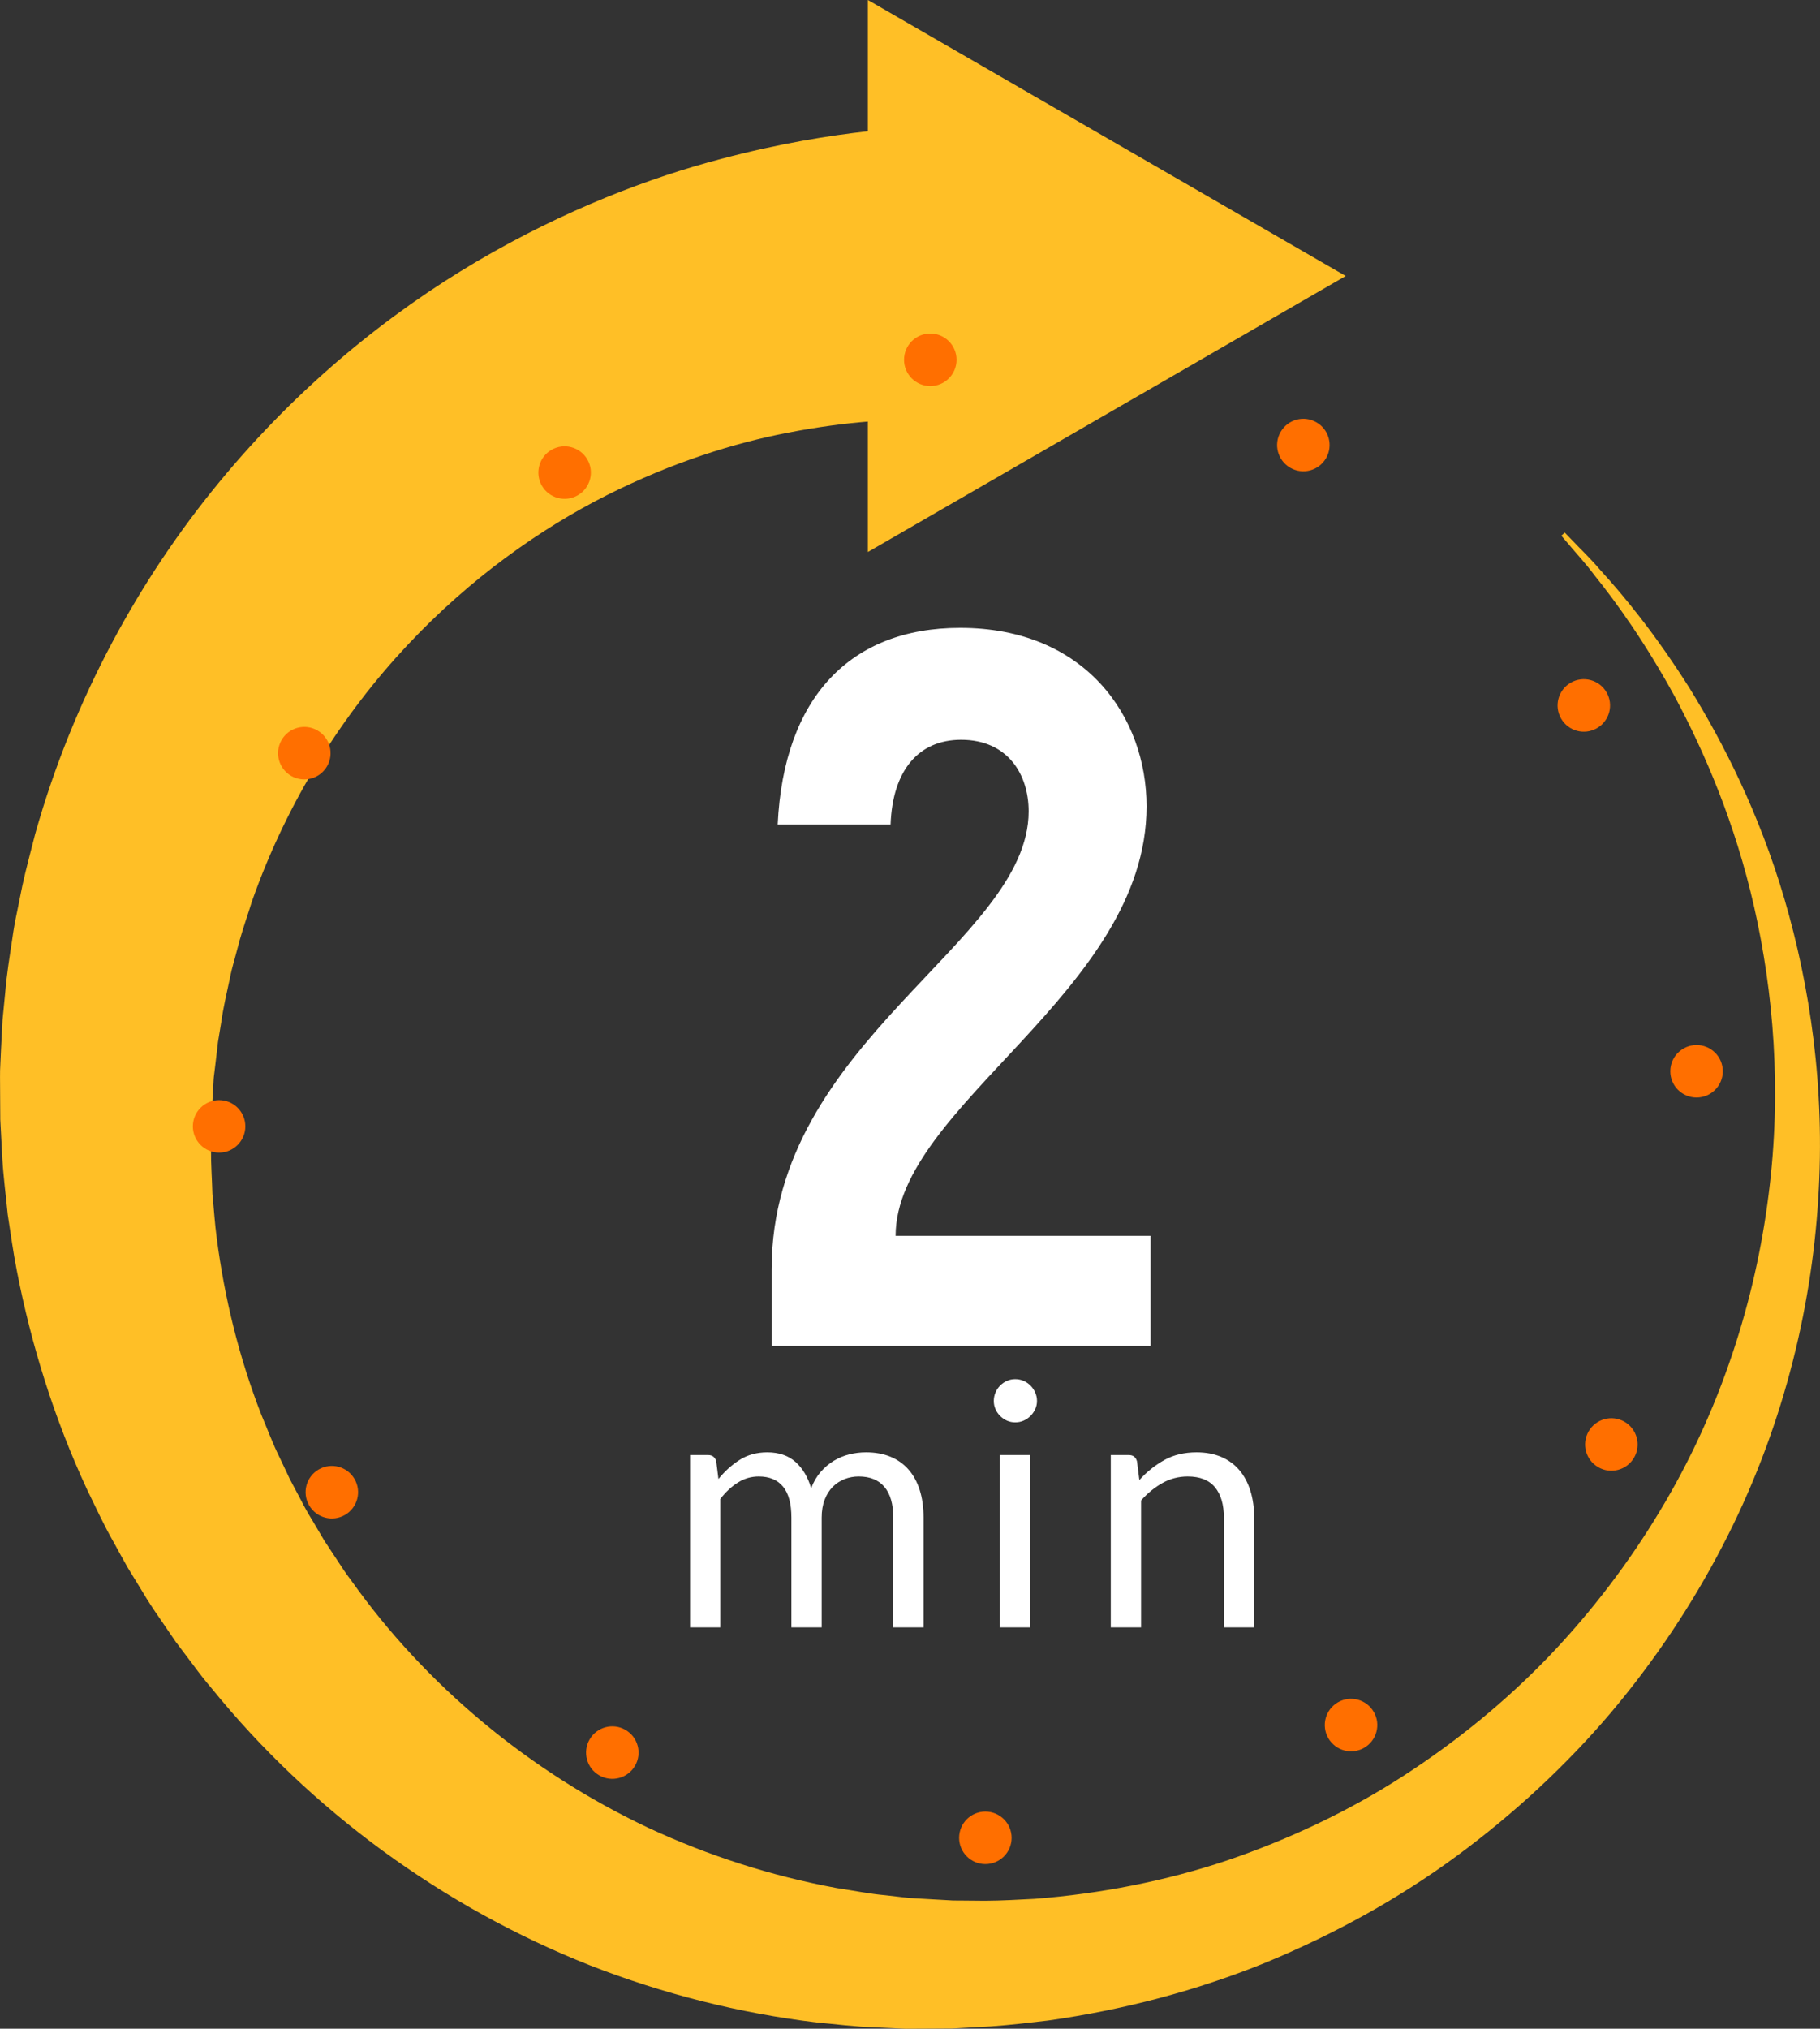
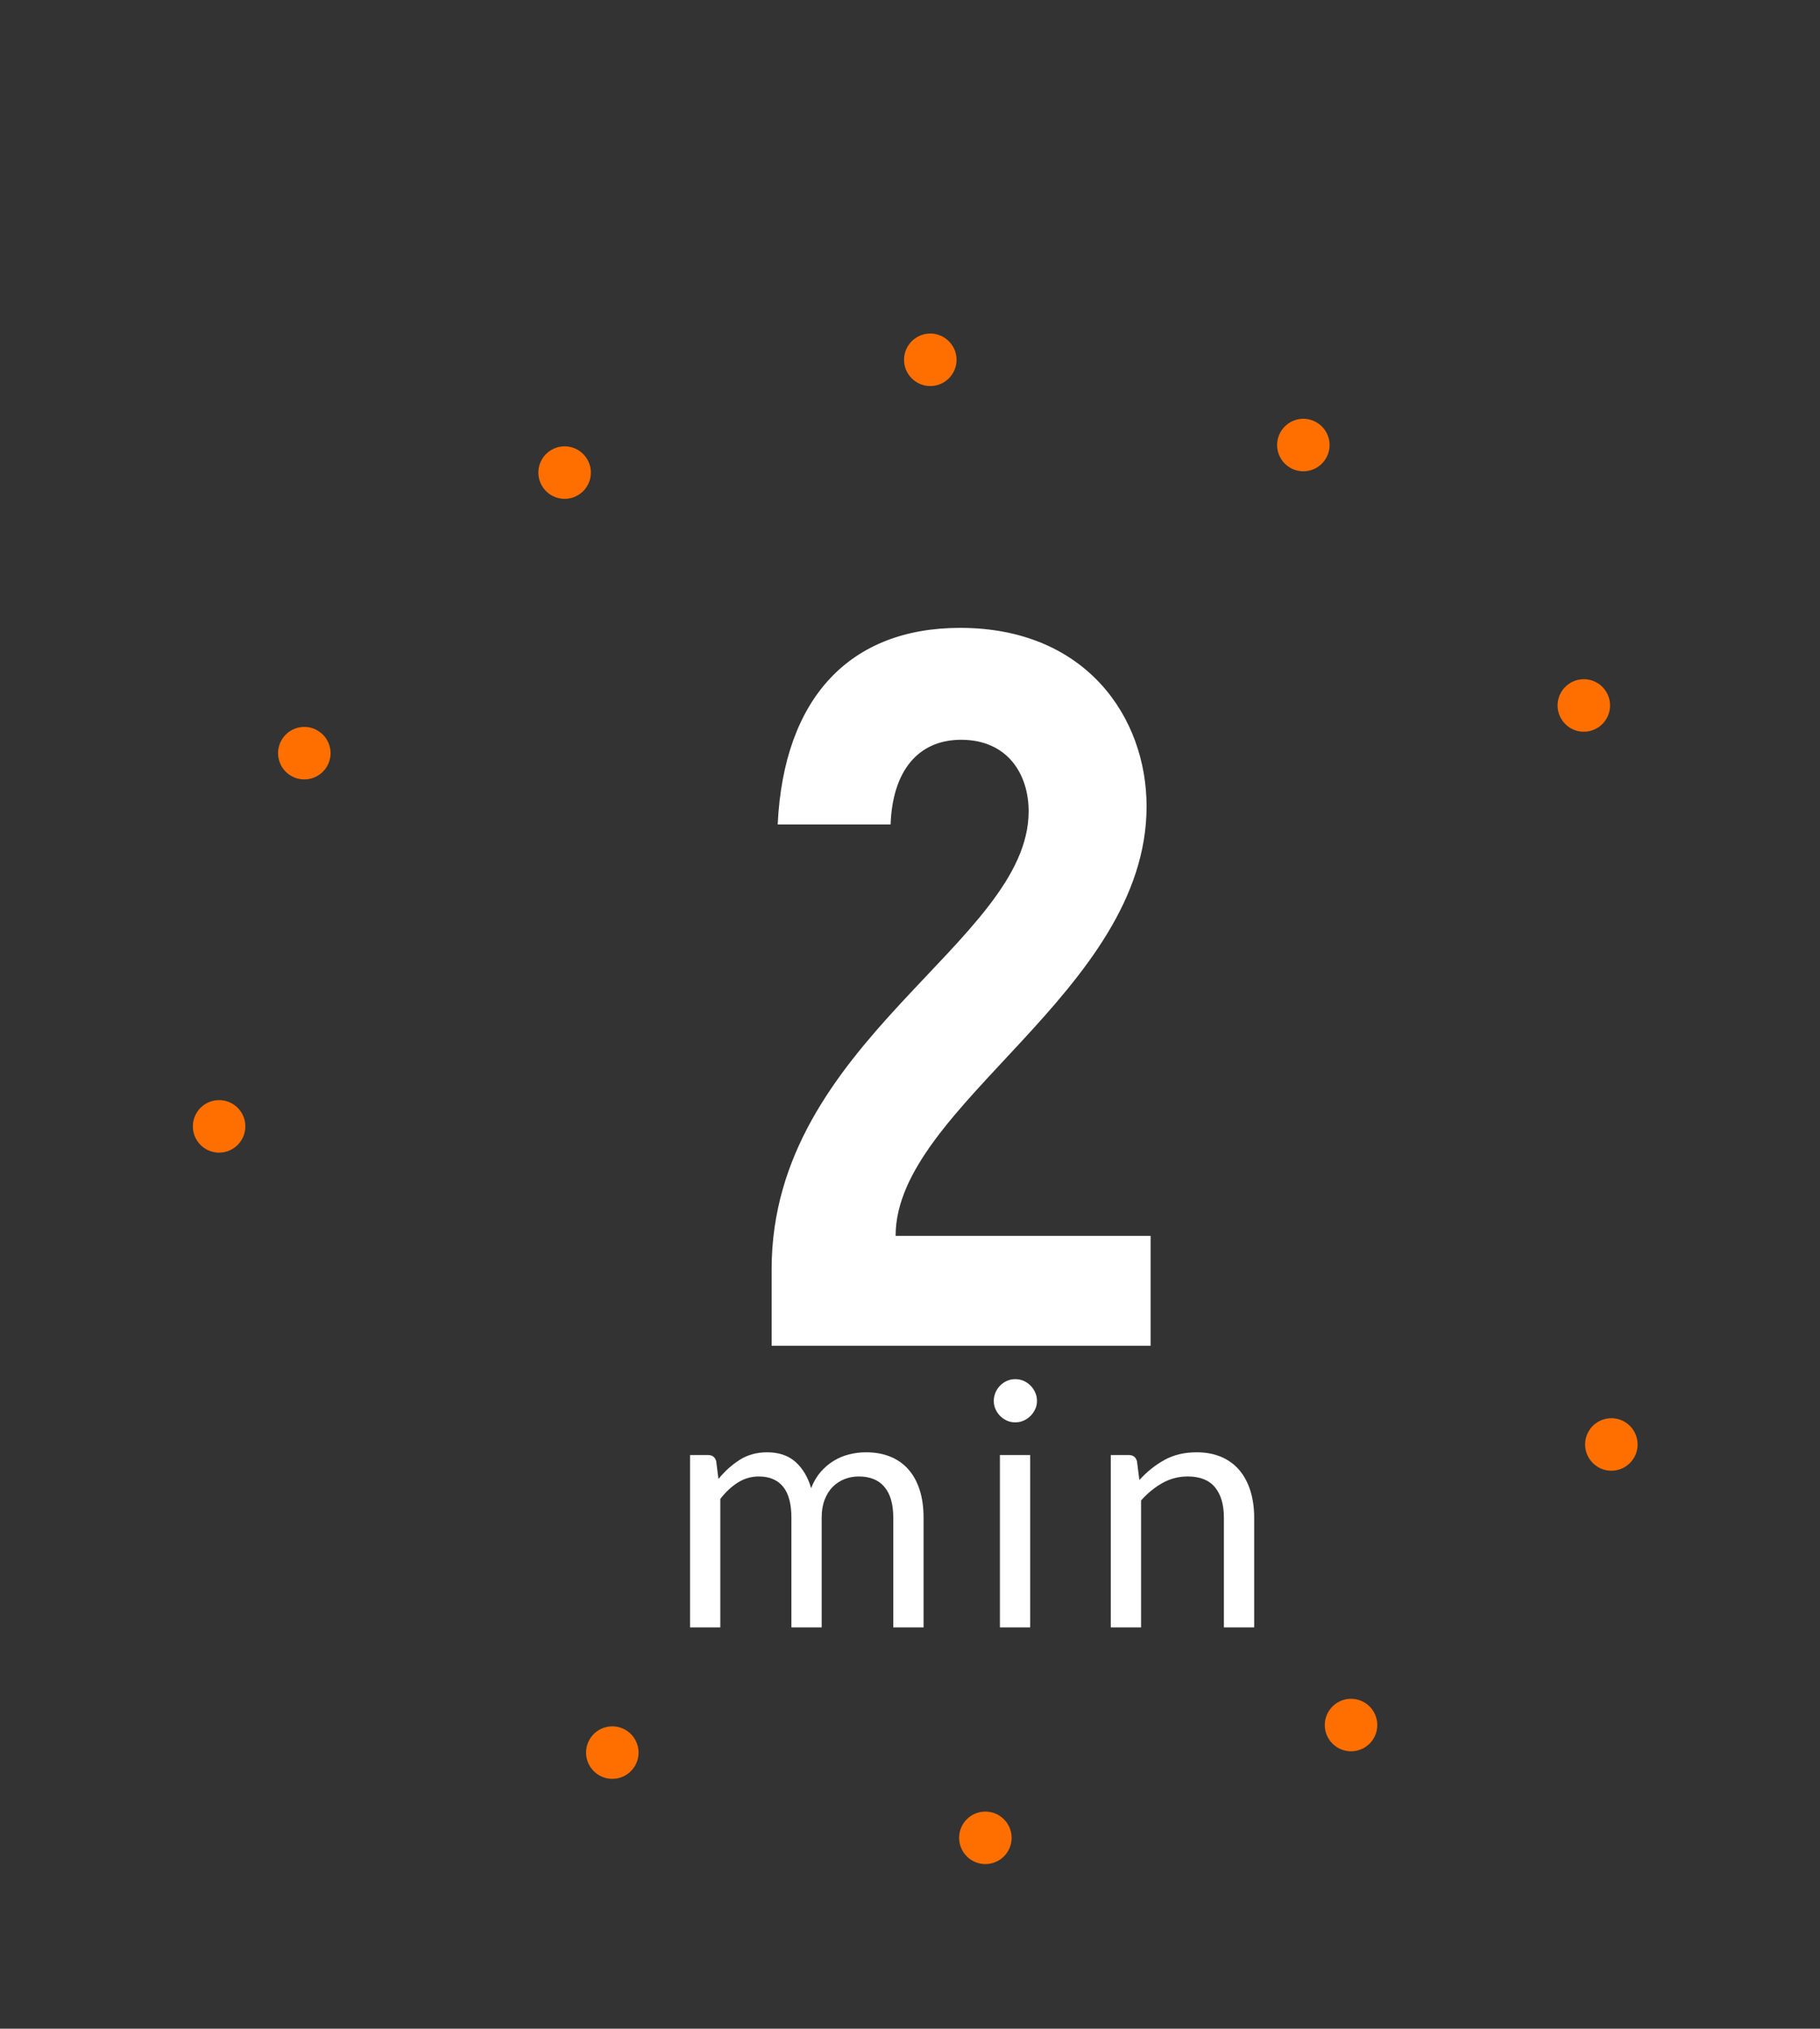
<svg xmlns="http://www.w3.org/2000/svg" fill="#ffffff" height="1361.6" preserveAspectRatio="xMidYMid meet" version="1" viewBox="0.0 0.0 1222.0 1361.6" width="1222" zoomAndPan="magnify">
  <rect x="0.0" y="0.0" width="1222.0" height="1361.6" fill="#333333" stroke="none" />
  <defs>
    <clipPath id="a">
      <path d="M 0 0 L 1221.988 0 L 1221.988 1361.621 L 0 1361.621 Z M 0 0" />
    </clipPath>
  </defs>
  <g>
    <g clip-path="url(#a)" id="change1_1">
-       <path d="M 1054.121 366.32 C 1057.828 370.867 1063.93 377.234 1070.711 386.285 C 1084.871 403.848 1104.5 430.93 1124.68 467.867 C 1144.461 504.945 1164.969 552.137 1177.82 608.914 C 1190.609 665.523 1196.52 731.48 1187.461 801.969 C 1178.699 871.906 1155.621 946.348 1114.078 1014.84 C 1093.441 1049.09 1068.52 1081.891 1039.699 1112.012 C 1010.781 1142.039 977.684 1169.078 941.578 1192.371 C 905.441 1215.641 865.797 1234.34 824.332 1248.52 C 782.766 1262.48 739.066 1271 694.828 1274.43 C 683.746 1275 672.648 1275.648 661.527 1275.719 L 644.836 1275.57 L 640.66 1275.551 L 639.609 1275.539 C 639.746 1275.539 637.855 1275.539 639.641 1275.531 L 637.391 1275.398 L 628.375 1274.898 L 610.371 1273.852 L 594.453 1272.02 C 584.043 1271.148 572.715 1268.82 561.824 1267.211 C 518.043 1259.141 475.379 1245.422 435.246 1226.75 C 355.133 1188.961 285.527 1130.762 235.855 1060.809 C 232.609 1056.551 229.613 1052.121 226.727 1047.621 L 217.914 1034.27 L 209.789 1020.539 C 207.016 1016.02 204.387 1011.43 202.004 1006.699 L 194.594 992.719 L 187.867 978.469 C 183.176 969.078 179.578 959.238 175.523 949.676 C 160.398 910.902 150.707 870.855 145.543 831.129 C 144.195 821.195 143.613 811.211 142.621 801.359 C 142.371 791.406 141.586 781.578 141.676 771.742 L 141.824 757.039 L 141.855 753.383 L 141.863 752.312 L 141.914 751.383 L 142.387 743.082 C 142.695 737.547 143.012 732.031 143.32 726.527 C 143.426 723.562 143.727 721.434 144.012 719.242 L 144.816 712.602 L 146.355 699.367 C 147.129 694.672 147.902 689.992 148.668 685.332 C 149.961 675.973 152.18 666.844 154.102 657.738 C 154.984 653.172 156.109 648.672 157.391 644.223 C 158.59 639.773 159.777 635.324 160.973 630.895 C 163.453 622.07 166.539 613.484 169.195 604.863 C 193.227 536.637 230.852 478.531 273.371 433.195 C 315.992 387.746 363.082 354.75 407.527 332.32 C 452.117 309.93 493.723 297.219 528.453 290.52 C 549.191 286.461 567.367 284.199 582.723 282.941 L 582.723 370.48 L 903.562 185.238 L 582.723 0 L 582.723 88.09 C 557.352 90.891 524.07 96.102 484.516 106.551 C 436.555 119.129 379.691 140.531 320.477 175.281 C 261.41 210.012 200.43 258.969 147.27 323.531 C 94.168 387.902 49.336 468.316 23.625 559.727 C 20.754 571.23 17.535 582.723 15.012 594.438 C 13.828 600.316 12.629 606.211 11.434 612.125 C 10.172 618.02 9.098 623.957 8.281 629.969 C 6.488 641.961 4.488 653.977 3.508 666.188 C 2.91 672.273 2.312 678.375 1.711 684.492 C 1.375 690.961 1.039 697.441 0.699 703.941 L 0.254 713.711 C 0.102 716.996 -0.055 720.348 0.02 722.902 L 0.117 739.48 L 0.168 747.797 L 0.176 748.836 C 0.145 752.801 0.203 750.605 0.207 751.793 L 0.328 754.129 L 0.57 758.805 C 0.902 765.039 1.234 771.297 1.566 777.566 C 2.293 790.082 3.973 802.621 5.199 815.199 C 7.176 827.715 8.812 840.312 11.297 852.832 C 21.02 902.91 36.578 952.66 58.57 999.98 C 64.336 1011.68 69.719 1023.602 76.246 1034.969 C 79.414 1040.699 82.496 1046.48 85.766 1052.148 L 96.047 1068.961 C 99.398 1074.609 103.008 1080.09 106.777 1085.488 L 117.906 1101.801 L 129.801 1117.59 C 133.719 1122.891 137.766 1128.09 142.062 1133.109 C 208.594 1215.16 297.371 1279.969 395.758 1318.93 C 445.023 1338.23 496.574 1351.219 548.496 1357.43 C 561.629 1358.59 574.18 1360.328 587.898 1360.711 L 608.059 1361.621 L 626.176 1361.531 L 635.211 1361.48 L 637.461 1361.469 C 640 1361.5 638.863 1361.43 639.742 1361.43 L 640.953 1361.371 L 645.789 1361.109 L 665.113 1360.051 C 677.953 1359.16 690.742 1357.621 703.461 1356.141 C 754.258 1349.02 803.68 1336.02 849.938 1317.18 C 896.078 1298.121 939.371 1274.16 978.152 1245.621 C 1016.91 1217.051 1051.66 1184.719 1081.441 1149.66 C 1111.121 1114.488 1136.078 1076.898 1156.172 1038.281 C 1196.602 960.973 1216.141 879.77 1220.789 804.875 C 1225.672 730.059 1215.07 661.32 1198.172 603.578 C 1181.148 545.605 1157.059 498.59 1134.559 462.102 C 1111.621 425.742 1090.172 399.754 1074.68 382.824 C 1067.23 374.078 1060.82 368.195 1056.82 363.867 C 1052.719 359.641 1050.609 357.461 1050.609 357.461 L 1048.32 359.539 C 1048.32 359.539 1050.301 361.852 1054.121 366.32" fill="#ffbf26" />
-     </g>
+       </g>
    <g id="change2_1">
      <path d="M 518.098 851.797 C 518.098 698.863 690.66 632.547 690.66 544.57 C 690.66 519.527 676.453 496.52 645.324 496.52 C 616.898 496.52 599.305 516.824 597.957 553.367 L 522.16 553.367 C 526.223 468.102 570.887 421.406 644.645 421.406 C 729.238 421.406 769.844 481.637 769.844 541.188 C 769.844 665.699 601.336 742.168 601.336 829.461 L 772.547 829.461 L 772.547 903.227 L 518.098 903.227 L 518.098 851.797" fill="inherit" />
    </g>
    <g id="change2_2">
      <path d="M 463.312 1092.238 L 463.312 976.566 L 475.418 976.566 C 478.309 976.566 480.137 977.98 480.898 980.789 L 482.379 992.664 C 486.648 987.414 491.422 983.113 496.711 979.762 C 502.004 976.414 508.152 974.738 515.156 974.738 C 522.996 974.738 529.336 976.91 534.172 981.242 C 539.004 985.586 542.484 991.453 544.617 998.832 C 546.219 994.648 548.328 991.027 550.957 987.98 C 553.582 984.941 556.531 982.426 559.805 980.445 C 563.074 978.469 566.562 977.023 570.254 976.109 C 573.949 975.191 577.695 974.738 581.504 974.738 C 587.59 974.738 593.016 975.711 597.773 977.652 C 602.531 979.594 606.562 982.426 609.875 986.16 C 613.188 989.887 615.719 994.48 617.473 999.918 C 619.223 1005.359 620.102 1011.59 620.102 1018.578 L 620.102 1092.238 L 599.77 1092.238 L 599.77 1018.578 C 599.77 1009.531 597.793 1002.66 593.836 997.977 C 589.875 993.293 584.125 990.957 576.59 990.957 C 573.242 990.957 570.062 991.543 567.059 992.719 C 564.047 993.906 561.402 995.633 559.117 997.918 C 556.836 1000.199 555.031 1003.078 553.695 1006.539 C 552.363 1010.012 551.695 1014.02 551.695 1018.578 L 551.695 1092.238 L 531.367 1092.238 L 531.367 1018.578 C 531.367 1009.301 529.504 1002.371 525.777 997.805 C 522.047 993.238 516.602 990.957 509.445 990.957 C 504.422 990.957 499.758 992.305 495.461 995.012 C 491.156 997.711 487.215 1001.379 483.637 1006.031 L 483.637 1092.238 L 463.312 1092.238" fill="inherit" />
    </g>
    <g id="change2_3">
      <path d="M 691.699 976.566 L 691.699 1092.238 L 671.375 1092.238 L 671.375 976.566 Z M 696.266 940.254 C 696.266 942.227 695.863 944.078 695.066 945.789 C 694.27 947.504 693.199 949.027 691.871 950.355 C 690.535 951.691 688.992 952.738 687.246 953.5 C 685.492 954.262 683.633 954.641 681.648 954.641 C 679.672 954.641 677.82 954.262 676.113 953.5 C 674.398 952.738 672.875 951.691 671.543 950.355 C 670.215 949.027 669.164 947.504 668.402 945.789 C 667.645 944.078 667.258 942.227 667.258 940.254 C 667.258 938.273 667.645 936.391 668.402 934.602 C 669.164 932.812 670.215 931.246 671.543 929.918 C 672.875 928.586 674.398 927.535 676.113 926.777 C 677.82 926.016 679.672 925.637 681.648 925.637 C 683.633 925.637 685.492 926.016 687.246 926.777 C 688.992 927.535 690.535 928.586 691.871 929.918 C 693.199 931.246 694.27 932.812 695.066 934.602 C 695.863 936.391 696.266 938.273 696.266 940.254" fill="inherit" />
    </g>
    <g id="change2_4">
      <path d="M 745.82 1092.238 L 745.82 976.566 L 757.93 976.566 C 760.816 976.566 762.645 977.98 763.406 980.789 L 765.004 993.348 C 770.031 987.797 775.645 983.305 781.852 979.875 C 788.055 976.449 795.227 974.738 803.375 974.738 C 809.691 974.738 815.27 975.785 820.105 977.875 C 824.934 979.977 828.969 982.941 832.211 986.785 C 835.445 990.629 837.898 995.254 839.574 1000.66 C 841.246 1006.07 842.09 1012.039 842.09 1018.578 L 842.09 1092.238 L 821.754 1092.238 L 821.754 1018.578 C 821.754 1009.828 819.758 1003.039 815.766 998.203 C 811.77 993.367 805.66 990.957 797.434 990.957 C 791.426 990.957 785.805 992.402 780.598 995.289 C 775.371 998.191 770.562 1002.102 766.152 1007.051 L 766.152 1092.238 L 745.82 1092.238" fill="inherit" />
    </g>
    <g id="change3_1">
      <path d="M 642.254 241.488 C 642.254 251.219 634.363 259.109 624.621 259.109 C 614.895 259.109 607 251.219 607 241.488 C 607 231.762 614.895 223.859 624.621 223.859 C 634.363 223.859 642.254 231.762 642.254 241.488" fill="#ff6f00" />
    </g>
    <g id="change3_2">
      <path d="M 394.363 308.379 C 399.23 316.801 396.348 327.578 387.914 332.441 C 379.484 337.309 368.711 334.43 363.832 326 C 358.973 317.57 361.859 306.789 370.289 301.922 C 378.723 297.059 389.496 299.949 394.363 308.379" fill="#ff6f00" />
    </g>
    <g id="change3_3">
      <path d="M 213.129 490.238 C 221.562 495.109 224.449 505.879 219.586 514.316 C 214.715 522.738 203.938 525.633 195.504 520.77 C 187.078 515.902 184.184 505.125 189.055 496.691 C 193.926 488.262 204.703 485.371 213.129 490.238" fill="#ff6f00" />
    </g>
    <g id="change3_4">
      <path d="M 147.113 738.359 C 156.848 738.359 164.738 746.238 164.734 755.98 C 164.734 765.703 156.848 773.602 147.113 773.609 C 137.375 773.609 129.488 765.715 129.488 755.98 C 129.488 746.238 137.375 738.359 147.113 738.359" fill="#ff6f00" />
    </g>
    <g id="change3_5">
-       <path d="M 213.996 986.242 C 222.426 981.379 233.207 984.254 238.066 992.691 C 242.934 1001.109 240.051 1011.898 231.621 1016.77 C 223.191 1021.641 212.41 1018.762 207.547 1010.309 C 202.68 1001.879 205.566 991.109 213.996 986.242" fill="#ff6f00" />
-     </g>
+       </g>
    <g id="change3_6">
      <path d="M 395.859 1167.469 C 400.738 1159.039 411.496 1156.148 419.938 1161.02 C 428.367 1165.891 431.254 1176.672 426.383 1185.102 C 421.531 1193.52 410.746 1196.43 402.312 1191.539 C 393.879 1186.68 391 1175.91 395.859 1167.469" fill="#ff6f00" />
    </g>
    <g id="change3_7">
      <path d="M 643.98 1233.488 C 643.984 1223.75 651.852 1215.871 661.605 1215.871 C 671.34 1215.871 679.219 1223.77 679.227 1233.5 C 679.23 1243.219 671.348 1251.121 661.605 1251.109 C 651.867 1251.121 643.984 1243.23 643.98 1233.488" fill="#ff6f00" />
    </g>
    <g id="change3_8">
      <path d="M 891.859 1166.602 C 887 1158.172 889.871 1147.422 898.316 1142.531 C 906.746 1137.672 917.52 1140.57 922.387 1148.988 C 927.258 1157.398 924.379 1168.191 915.941 1173.059 C 907.512 1177.93 896.734 1175.039 891.859 1166.602" fill="#ff6f00" />
    </g>
    <g id="change3_9">
      <path d="M 1073.102 984.734 C 1064.672 979.863 1061.77 969.105 1066.648 960.672 C 1071.512 952.242 1082.301 949.359 1090.719 954.219 C 1099.141 959.074 1102.051 969.863 1097.172 978.285 C 1092.309 986.723 1081.531 989.609 1073.102 984.734" fill="#ff6f00" />
    </g>
    <g id="change3_10">
-       <path d="M 1139.109 736.621 C 1129.371 736.617 1121.488 728.75 1121.488 719.012 C 1121.488 709.27 1129.379 701.387 1139.121 701.383 C 1148.84 701.379 1156.75 709.258 1156.73 719 C 1156.738 728.738 1148.852 736.621 1139.109 736.621" fill="#ff6f00" />
-     </g>
+       </g>
    <g id="change3_11">
      <path d="M 1072.219 488.742 C 1063.789 493.602 1053.031 490.734 1048.172 482.297 C 1043.289 473.863 1046.18 463.086 1054.602 458.219 C 1063.031 453.355 1073.809 456.227 1078.672 464.672 C 1083.551 473.102 1080.66 483.871 1072.219 488.742" fill="#ff6f00" />
    </g>
    <g id="change3_12">
      <path d="M 890.359 307.512 C 885.492 315.941 874.738 318.828 866.309 313.961 C 857.859 309.09 854.98 298.309 859.844 289.891 C 864.699 281.461 875.477 278.559 883.906 283.441 C 892.348 288.301 895.234 299.07 890.359 307.512" fill="#ff6f00" />
    </g>
  </g>
</svg>